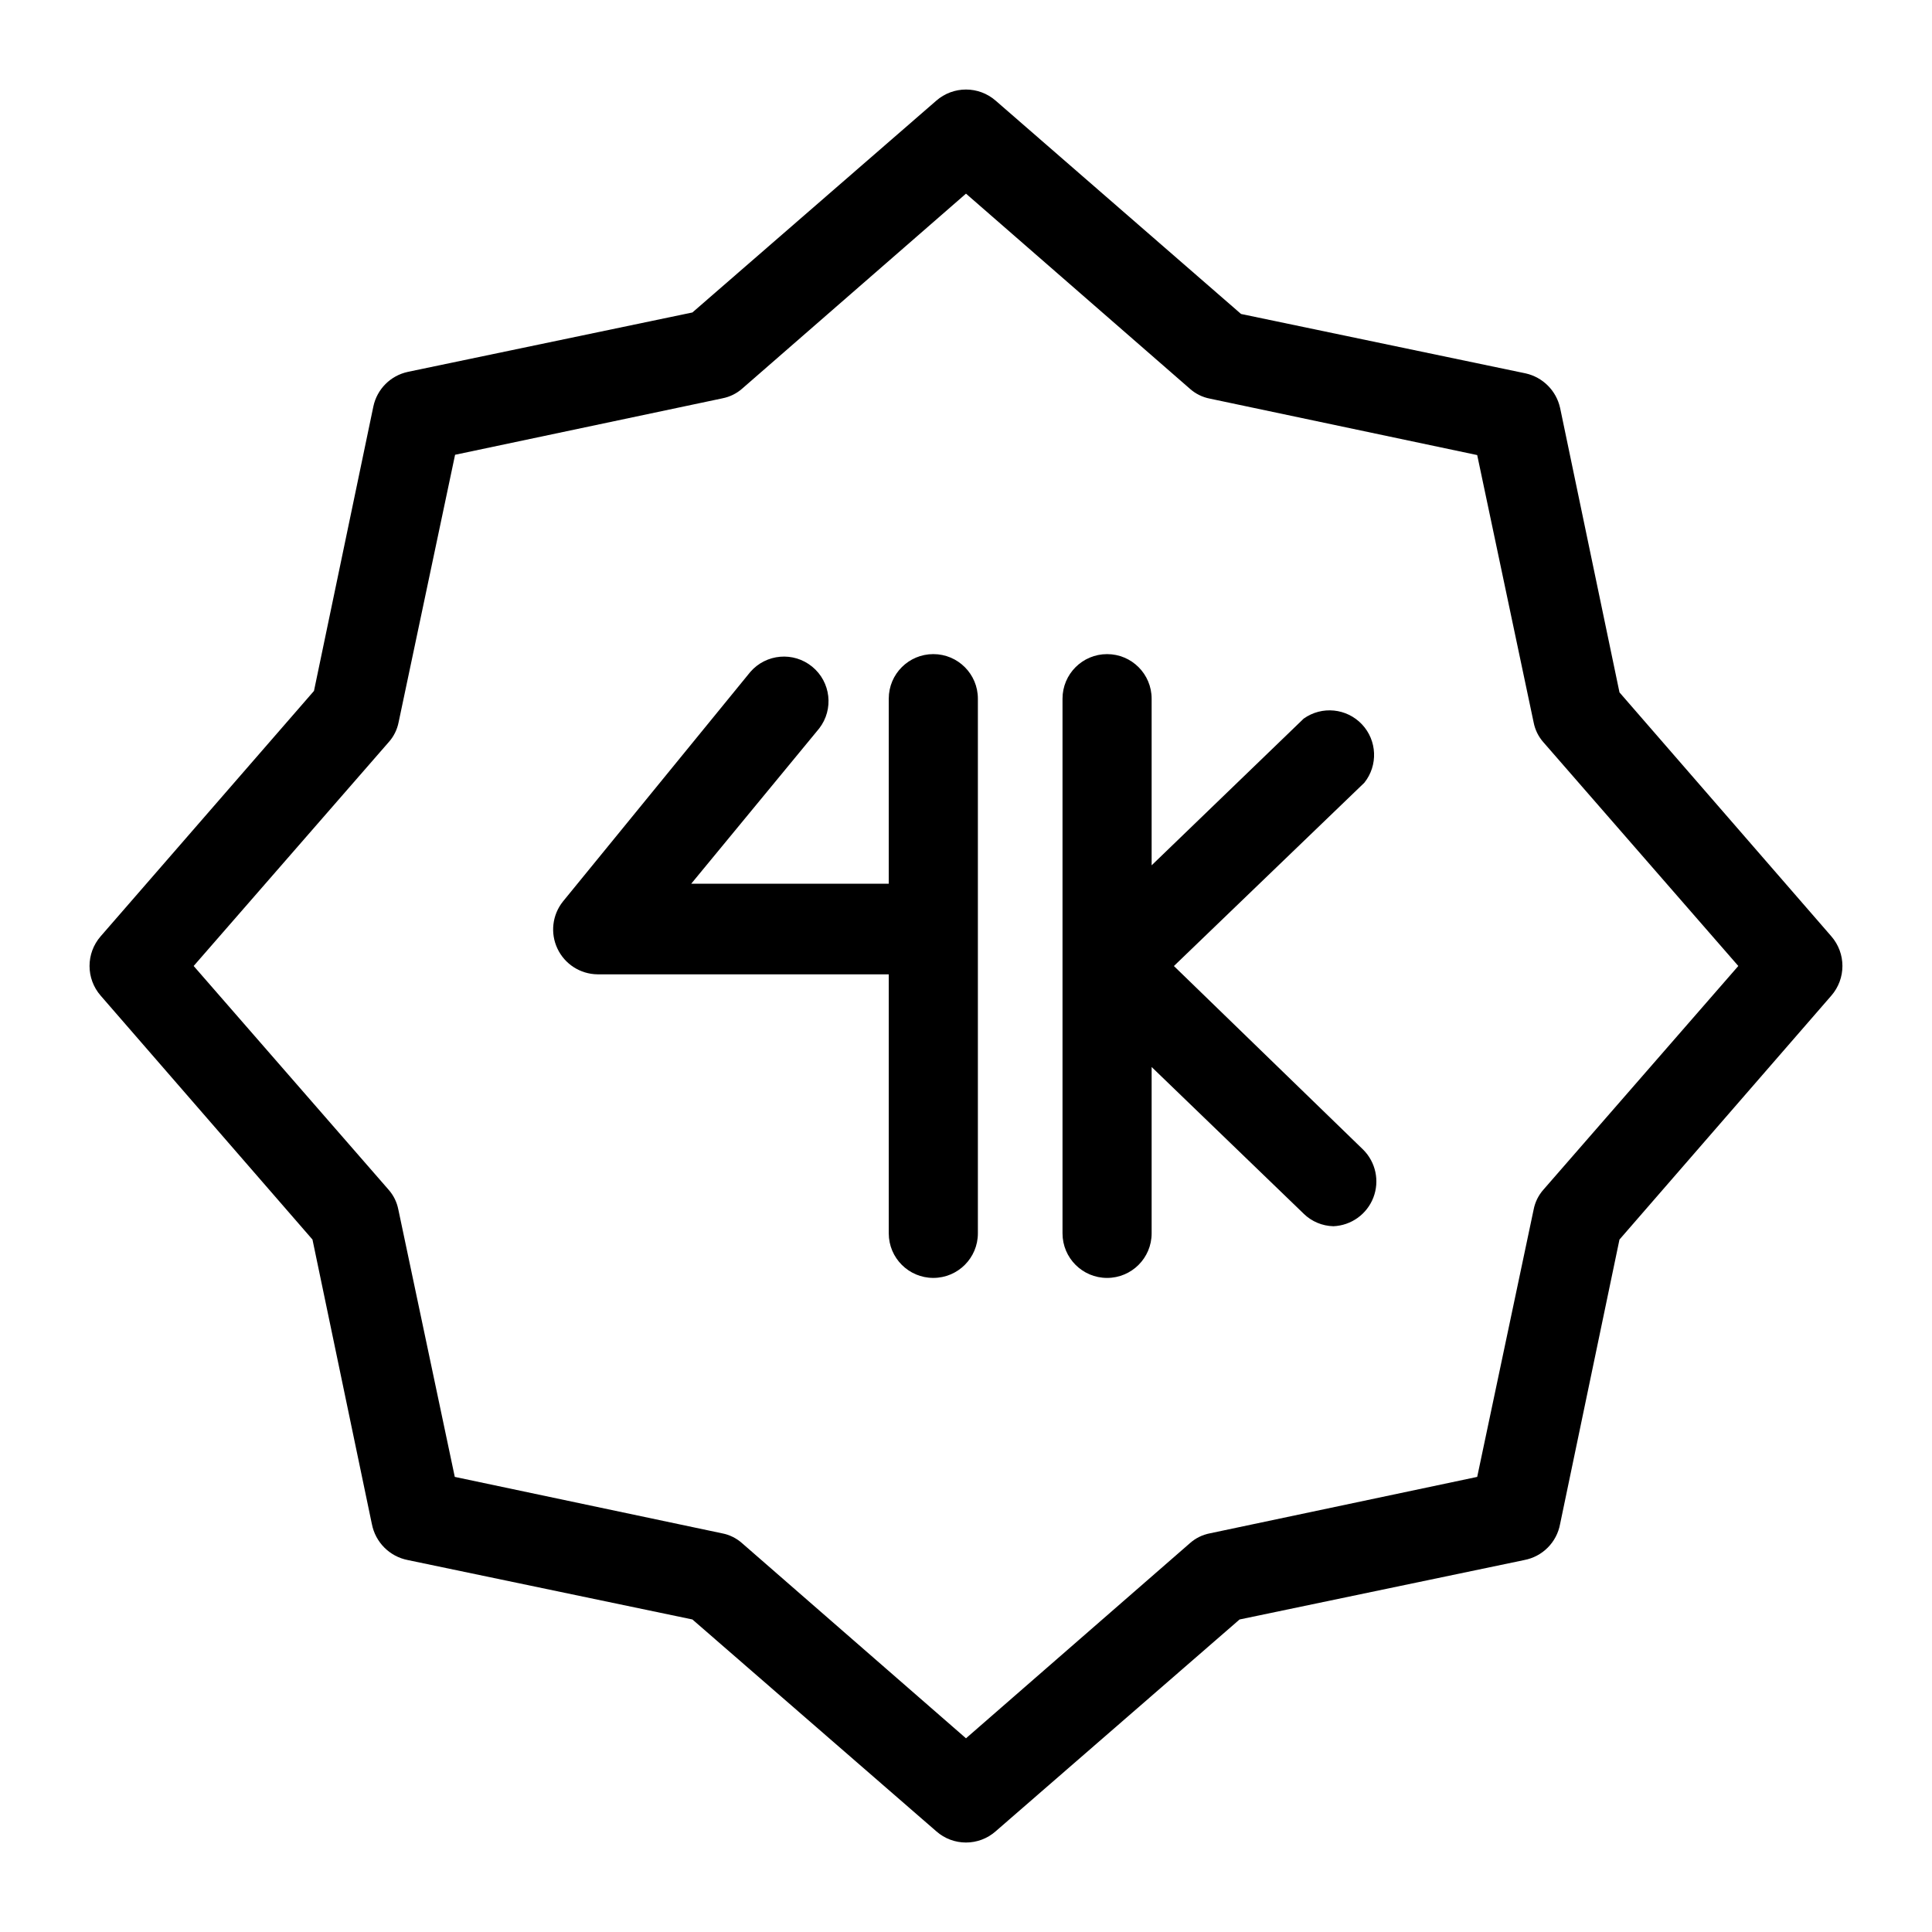
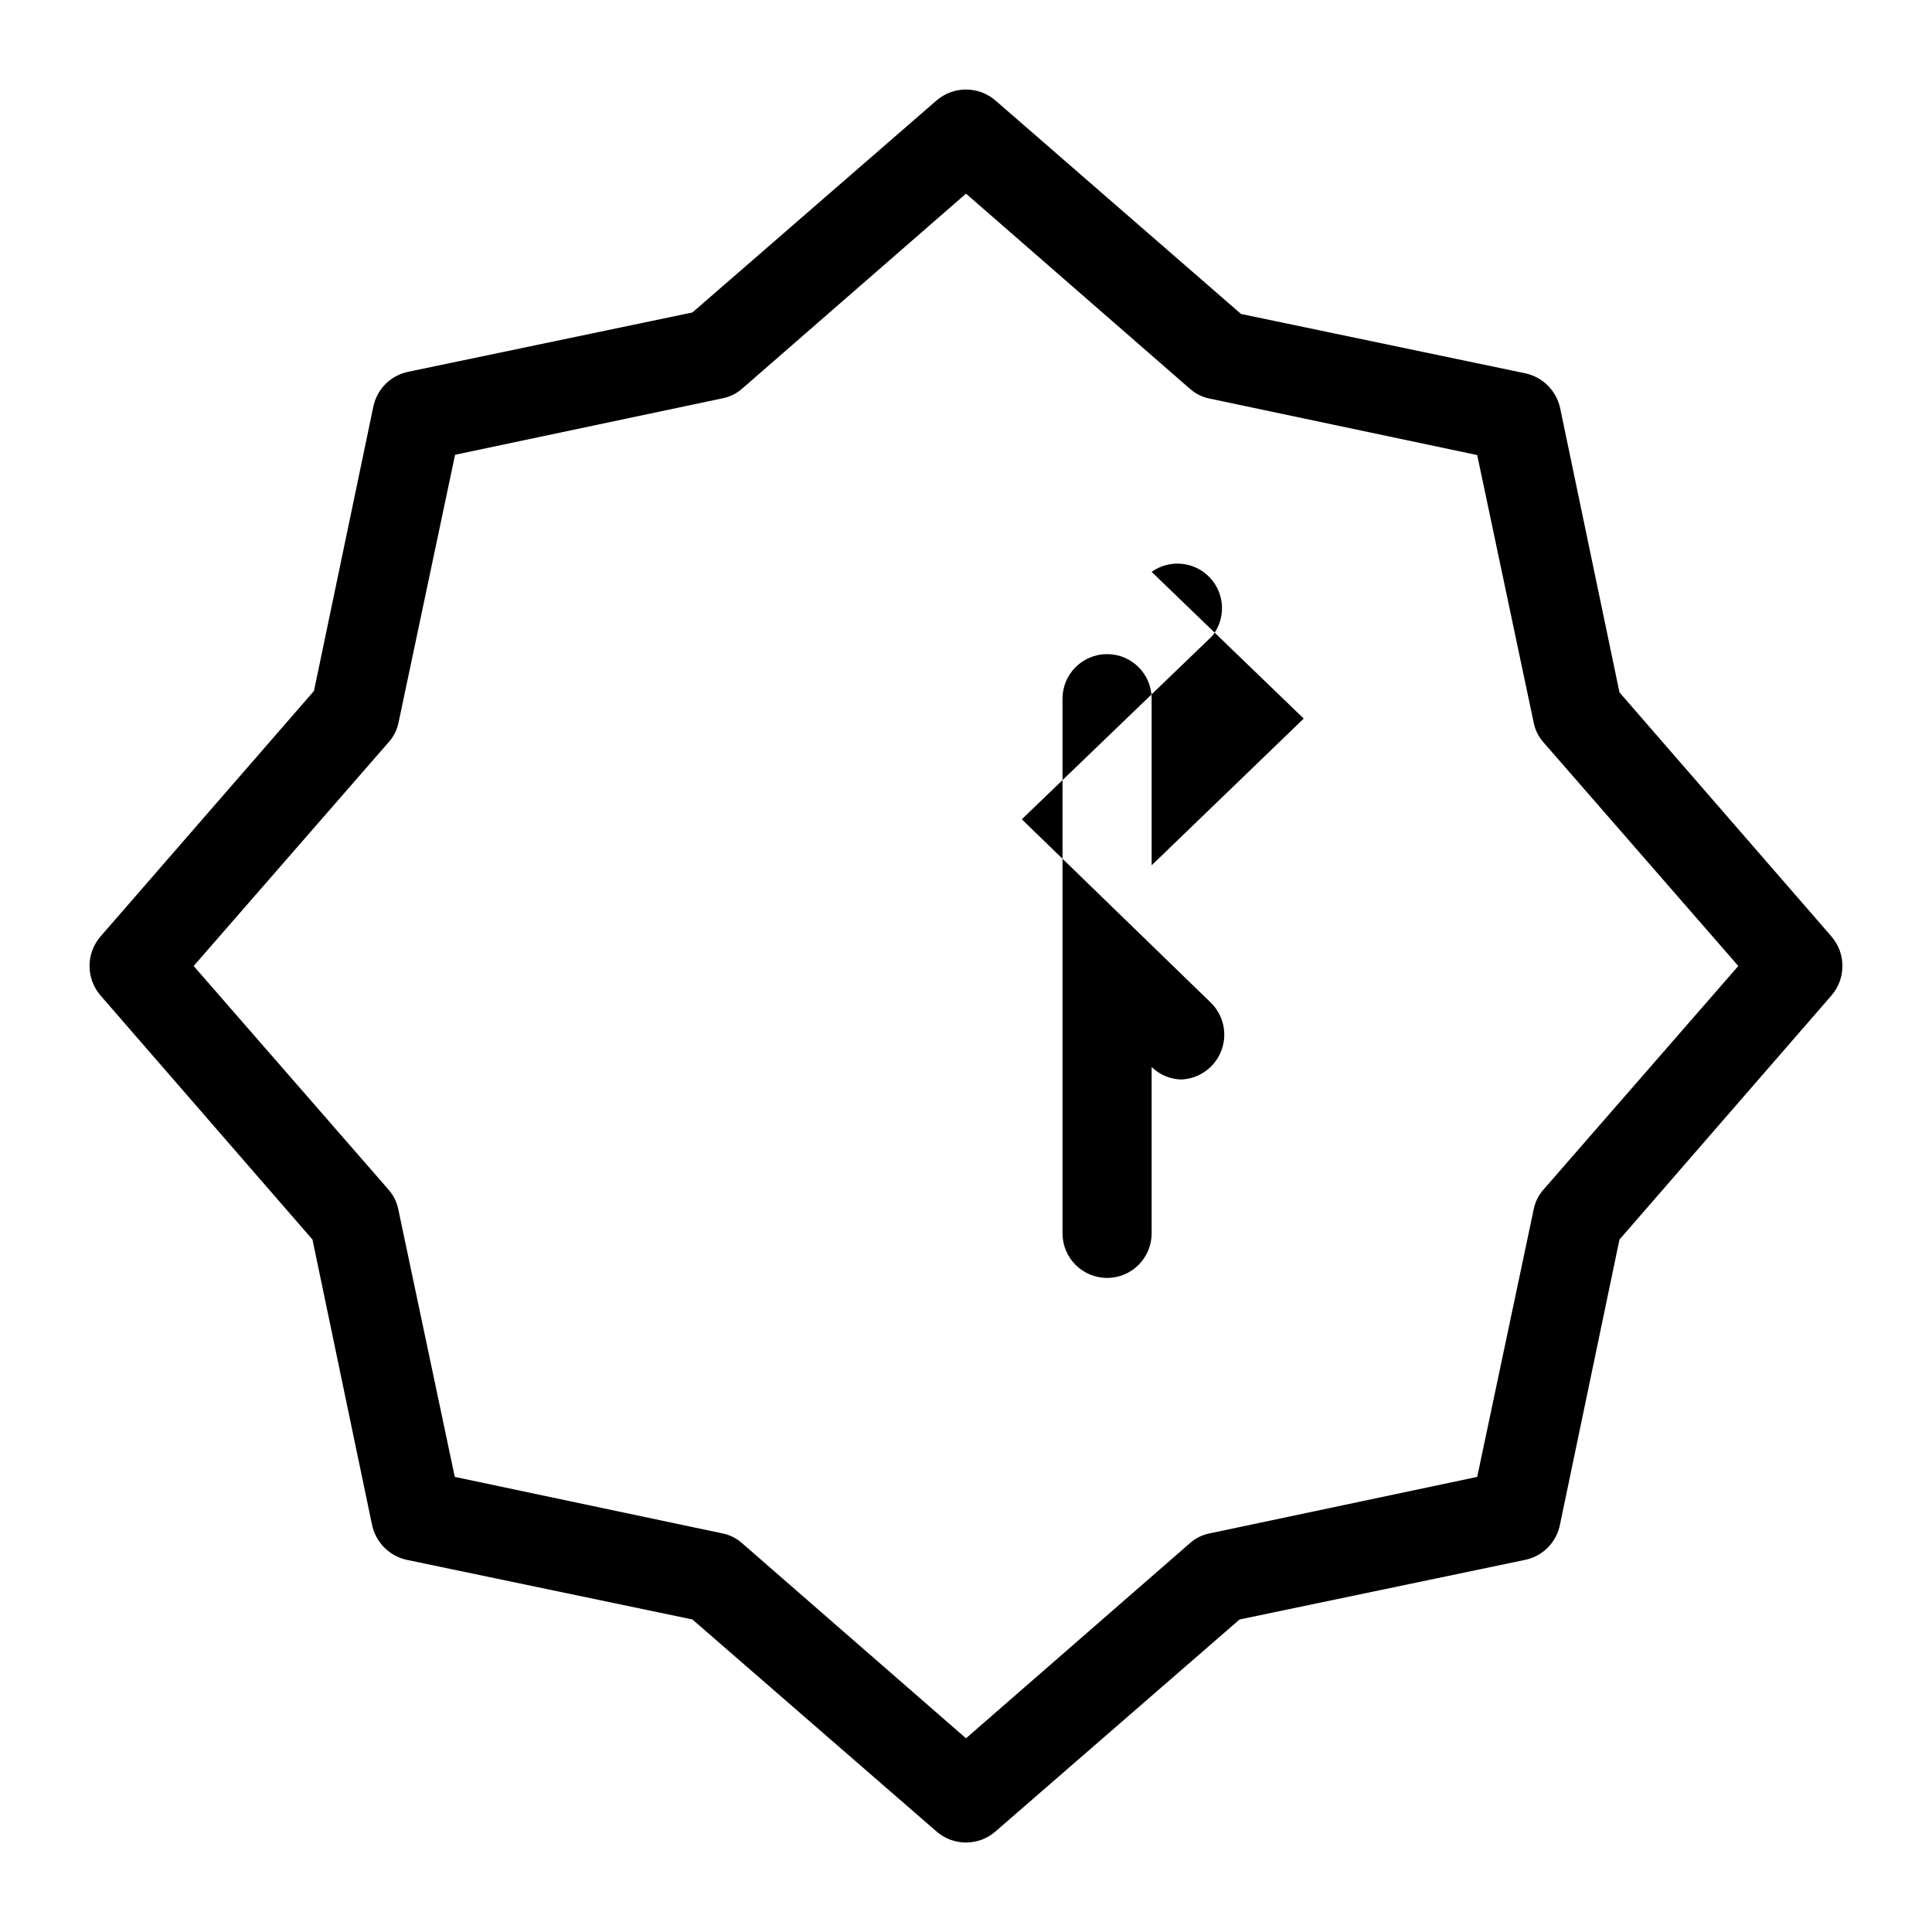
<svg xmlns="http://www.w3.org/2000/svg" fill="#000000" width="800px" height="800px" version="1.1" viewBox="144 144 512 512">
  <g>
    <path d="m629.31 392.12-56.129-64.629-15.742-75.414h-0.004c-1.016-4.555-4.574-8.113-9.129-9.129l-75.414-15.742-65.023-56.523c-4.508-3.941-11.234-3.941-15.746 0l-64.629 56.125-75.414 15.742v0.004c-4.574 0.98-8.148 4.555-9.129 9.133l-15.742 75.414-56.523 65.02c-3.941 4.512-3.941 11.238 0 15.746l56.125 64.629 15.742 75.414h0.004c0.938 4.82 4.703 8.59 9.523 9.523l75.414 15.742 64.629 56.133c4.496 3.973 11.25 3.973 15.746 0l64.629-56.129 75.414-15.742v-0.004c4.84-0.895 8.629-4.684 9.523-9.523l15.742-75.414 56.133-64.629c3.938-4.508 3.938-11.234 0-15.746zm-76.281 67.148c-1.324 1.492-2.223 3.316-2.598 5.277l-14.957 70.848-70.848 14.957c-1.961 0.375-3.781 1.273-5.273 2.598l-59.355 51.719-59.355-51.719c-1.492-1.324-3.316-2.223-5.273-2.598l-70.848-14.957-14.957-70.848h-0.004c-0.375-1.961-1.273-3.785-2.598-5.277l-51.641-59.273 51.719-59.355h0.004c1.324-1.492 2.219-3.316 2.598-5.273l14.957-70.848 70.848-14.957v-0.004c1.957-0.375 3.781-1.273 5.273-2.598l59.277-51.641 59.355 51.719v0.004c1.492 1.324 3.312 2.219 5.273 2.598l70.848 14.957 14.957 70.848c0.375 1.957 1.273 3.781 2.598 5.273l51.641 59.277z" />
-     <path d="m379.53 329.15v49.043h-52.348l33.926-41.168c3.902-5.059 3.074-12.301-1.867-16.348-4.941-4.051-12.207-3.434-16.395 1.391l-49.672 60.852c-2.824 3.547-3.383 8.391-1.441 12.484 1.938 4.098 6.039 6.734 10.574 6.801h77.223v68.645c0 6.519 5.285 11.809 11.809 11.809 6.519 0 11.809-5.289 11.809-11.809v-141.7c0-6.519-5.289-11.805-11.809-11.805-6.523 0-11.809 5.285-11.809 11.805z" />
-     <path d="m489.5 334.43-40.305 38.887v-44.164c0-6.519-5.289-11.805-11.809-11.805s-11.809 5.285-11.809 11.805v141.7c0 6.519 5.289 11.809 11.809 11.809s11.809-5.289 11.809-11.809v-44.086l40.305 38.887v0.004c2.109 2.059 4.922 3.238 7.871 3.305 4.719-0.199 8.871-3.176 10.578-7.578 1.707-4.406 0.645-9.402-2.707-12.73l-50.145-48.648 50.461-48.57c3.68-4.598 3.41-11.207-0.633-15.488-4.047-4.281-10.625-4.93-15.426-1.516z" />
+     <path d="m489.5 334.43-40.305 38.887v-44.164c0-6.519-5.289-11.805-11.809-11.805s-11.809 5.285-11.809 11.805v141.7c0 6.519 5.289 11.809 11.809 11.809s11.809-5.289 11.809-11.809v-44.086v0.004c2.109 2.059 4.922 3.238 7.871 3.305 4.719-0.199 8.871-3.176 10.578-7.578 1.707-4.406 0.645-9.402-2.707-12.73l-50.145-48.648 50.461-48.57c3.68-4.598 3.41-11.207-0.633-15.488-4.047-4.281-10.625-4.93-15.426-1.516z" />
  </g>
</svg>